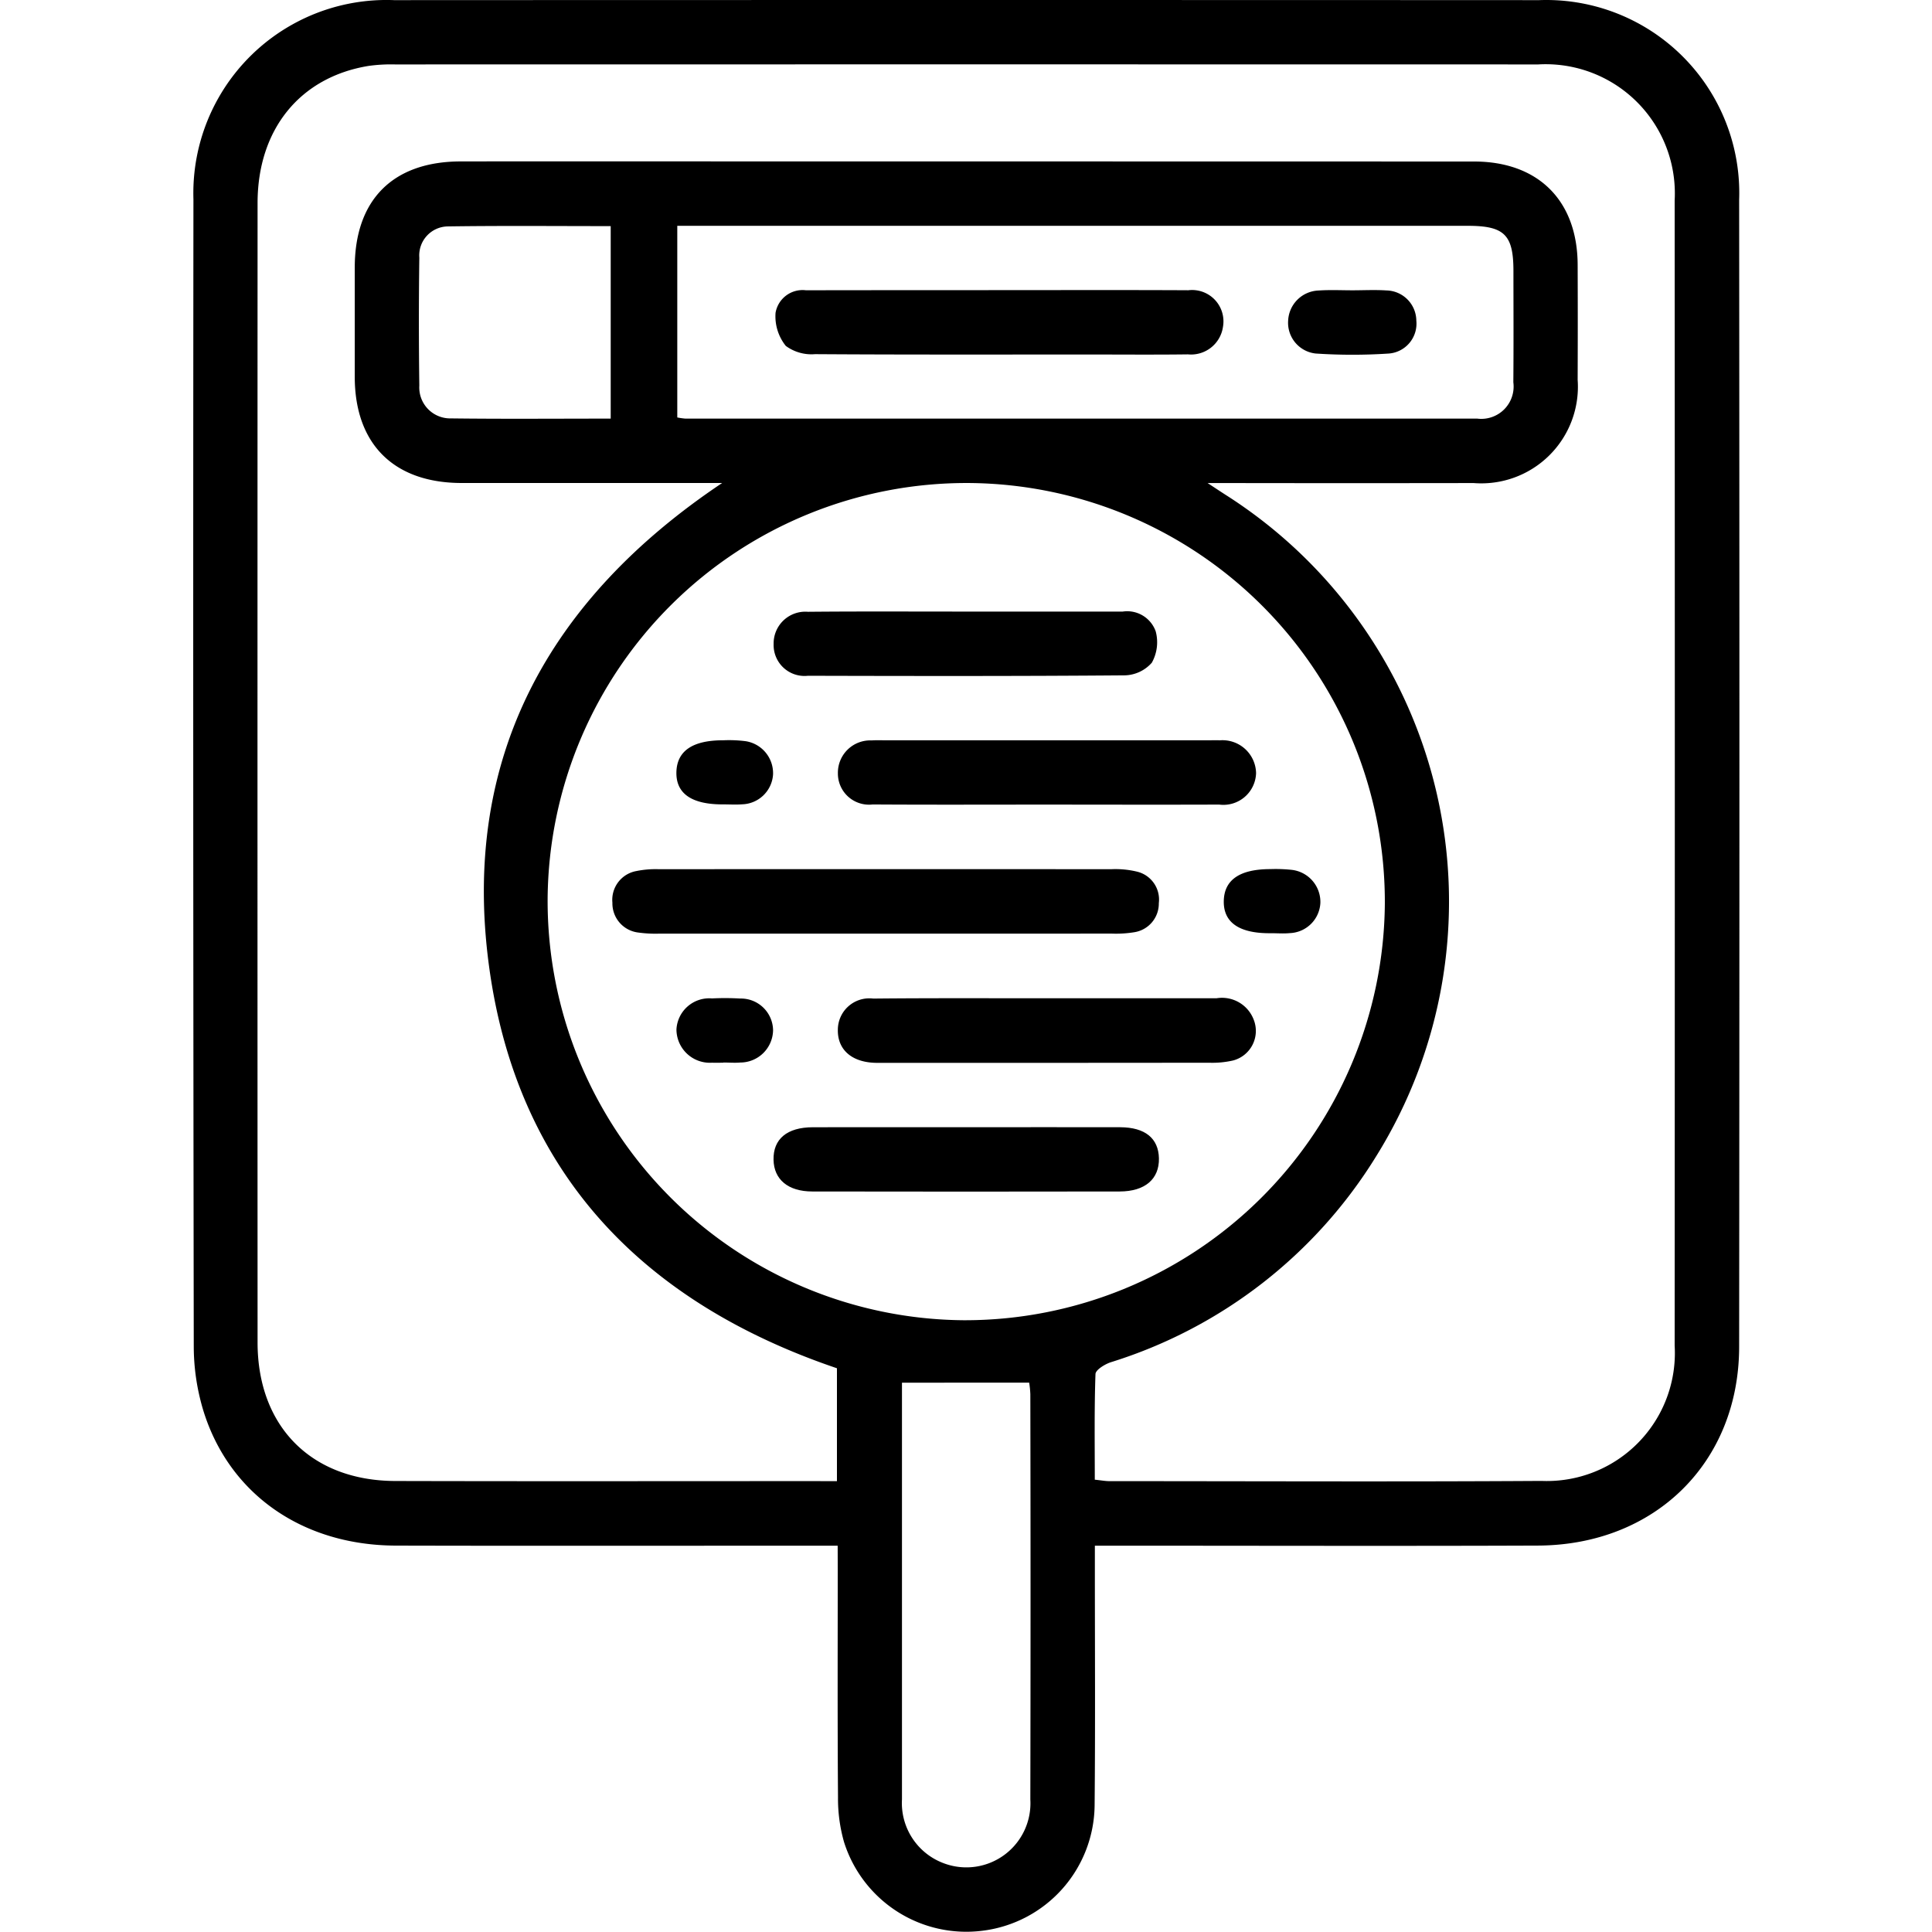
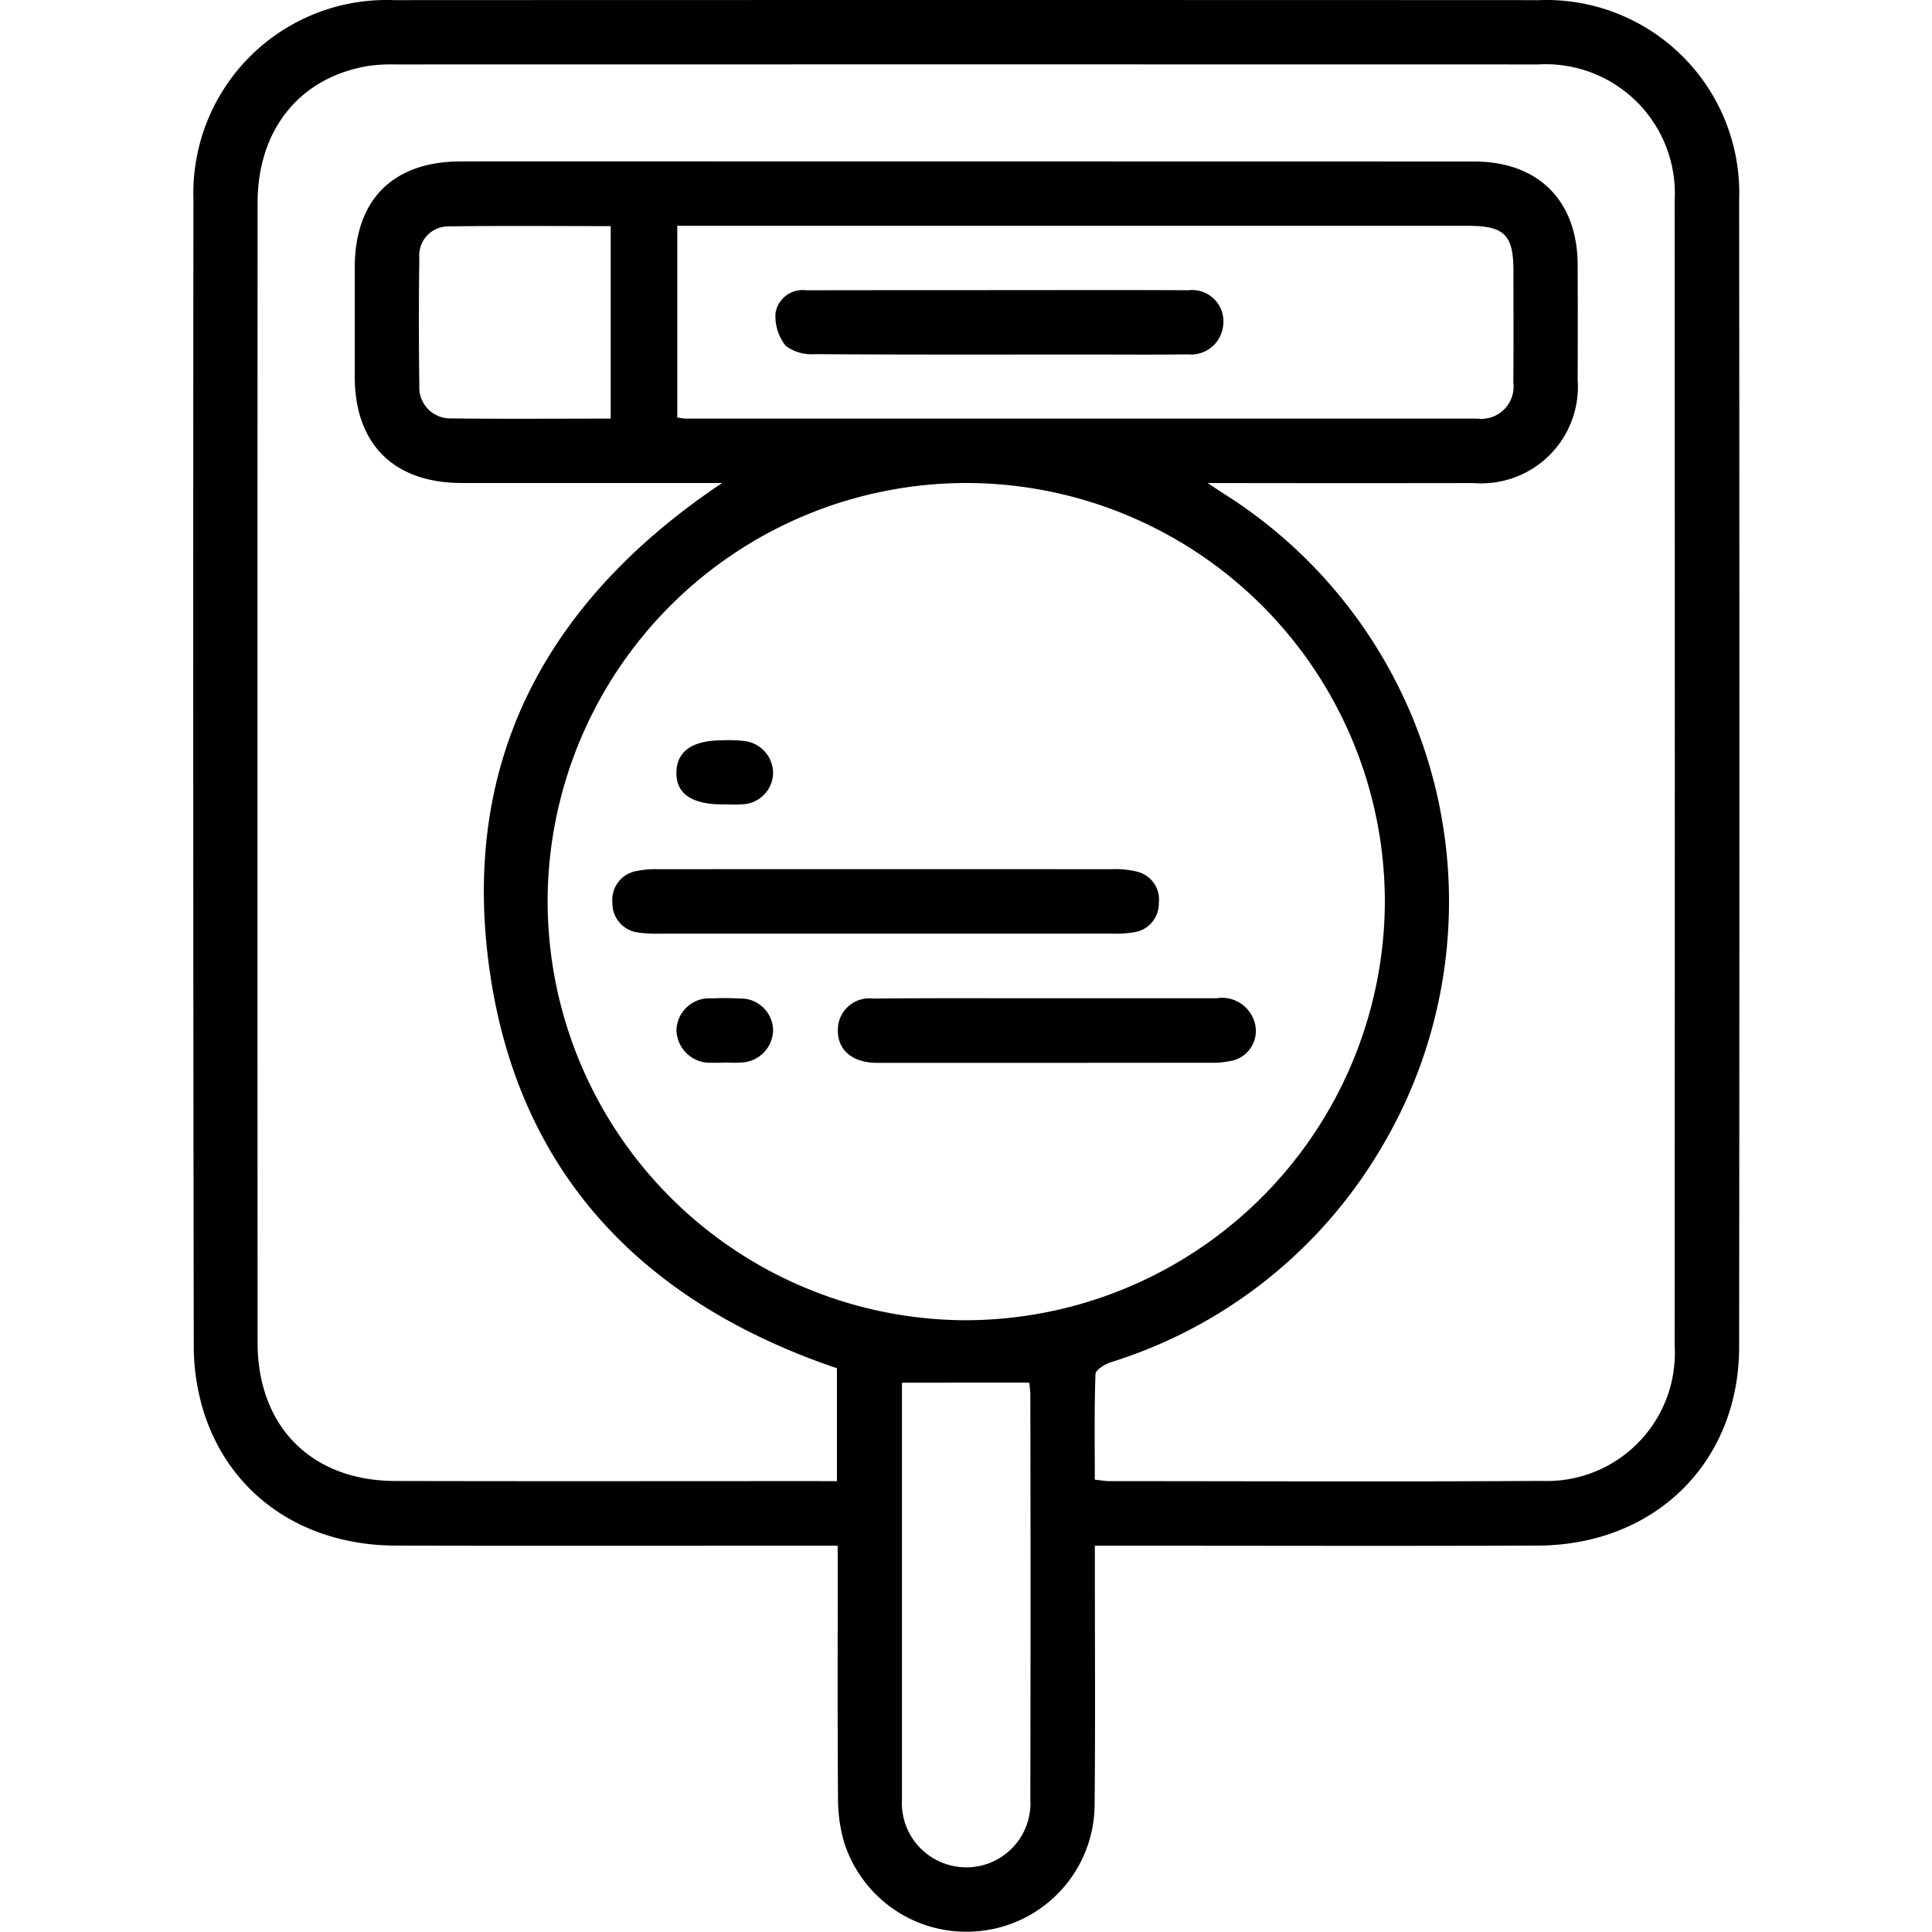
<svg xmlns="http://www.w3.org/2000/svg" width="100" height="100" viewBox="0 0 100 100">
  <rect x="0" y="0" width="100" height="100" fill="#808080" stroke="none" />
  <defs>
    <clipPath id="clip-Work_On_PPC_Keywords_-_Icon">
      <rect width="100" height="100" />
    </clipPath>
  </defs>
  <g id="Work_On_PPC_Keywords_-_Icon" data-name="Work On PPC Keywords - Icon" clip-path="url(#clip-Work_On_PPC_Keywords_-_Icon)">
    <rect width="100" height="100" fill="#fff" />
    <g id="Group_44" data-name="Group 44" transform="translate(-1804.994 1100.979)">
      <path id="Path_278" data-name="Path 278" d="M1848.352-1020.974h-1.291c-7.193,0-14.385.013-21.577-.005-4.817-.012-8.619-2.651-9.961-6.973a11.508,11.508,0,0,1-.5-3.354q-.045-29.68-.017-59.361a10,10,0,0,1,10.389-10.305q29.631-.013,59.263,0a9.988,9.988,0,0,1,10.354,10.339q.027,29.681,0,59.361c-.006,5.986-4.354,10.267-10.416,10.292-7.225.028-14.45.006-21.675.006h-1.257v1.154c0,4.1.026,8.2-.013,12.3a6.61,6.61,0,0,1-5.784,6.473,6.635,6.635,0,0,1-7.188-4.595,8.188,8.188,0,0,1-.31-2.3c-.03-3.937-.014-7.875-.014-11.813Zm-.038-3.34v-5.844c-10.12-3.432-16.587-10.184-18.014-20.859-1.432-10.707,3.065-18.93,12.073-24.962h-.786q-6.347,0-12.693,0c-3.507,0-5.53-2.006-5.538-5.482q0-2.832,0-5.663c0-3.518,1.979-5.5,5.5-5.5q7.128-.008,14.255,0,19.089,0,38.177.005c3.333,0,5.353,2.03,5.365,5.342q.012,2.979,0,5.956a5,5,0,0,1-5.383,5.345q-6.3.01-12.6,0H1867.5c.477.313.712.47.95.622a24.942,24.942,0,0,1,7.78,34.215,24.76,24.76,0,0,1-13.734,10.667c-.311.1-.79.394-.8.612-.064,1.81-.036,3.624-.036,5.469.322.033.543.076.765.076,7.453,0,14.906.035,22.359-.012a6.626,6.626,0,0,0,6.89-7.006q.016-29.632,0-59.267a6.686,6.686,0,0,0-7.059-7.044q-29.586-.006-59.17,0a8.479,8.479,0,0,0-1.362.075c-3.556.576-5.756,3.279-5.757,7.1q-.009,29.487,0,58.974c0,4.349,2.783,7.161,7.127,7.172,7.258.019,14.516.006,21.774.006Zm-14.975-30.141a21.708,21.708,0,0,0,21.526,21.811,21.736,21.736,0,0,0,21.808-21.541,21.682,21.682,0,0,0-21.532-21.793A21.686,21.686,0,0,0,1833.339-1054.455Zm6.711-24.917a3.421,3.421,0,0,0,.432.061q20.49,0,40.98,0a1.673,1.673,0,0,0,1.862-1.883c.017-1.918.006-3.837.005-5.756,0-1.88-.466-2.341-2.369-2.341h-40.91Zm11.63,49.961v4.585q0,8.49,0,16.979a3.323,3.323,0,0,0,2.218,3.33,3.317,3.317,0,0,0,4.426-3.318q.021-10.489,0-20.98a5.131,5.131,0,0,0-.06-.6Zm-15.076-49.9v-9.964c-2.848,0-5.635-.026-8.422.015a1.5,1.5,0,0,0-1.484,1.616q-.045,3.312,0,6.627a1.6,1.6,0,0,0,1.64,1.694C1831.06-1079.289,1833.786-1079.312,1836.6-1079.312Z" />
      <path id="Path_279" data-name="Path 279" d="M1850.825-1052.654q-5.854,0-11.708,0a6.445,6.445,0,0,1-1.069-.055,1.519,1.519,0,0,1-1.356-1.546,1.514,1.514,0,0,1,1.242-1.639,4.983,4.983,0,0,1,1.16-.095q11.708-.008,23.415,0a4.774,4.774,0,0,1,1.35.129,1.486,1.486,0,0,1,1.115,1.629,1.5,1.5,0,0,1-1.277,1.505,5.865,5.865,0,0,1-1.165.07Q1856.679-1052.651,1850.825-1052.654Z" />
-       <path id="Path_280" data-name="Path 280" d="M1859.128-1059.333c-2.988,0-5.977.012-8.965-.007a1.612,1.612,0,0,1-1.8-1.615,1.675,1.675,0,0,1,1.747-1.7c.258-.018.519-.006.779-.006h16.565c.227,0,.455-.008.682,0a1.739,1.739,0,0,1,1.872,1.7,1.693,1.693,0,0,1-1.913,1.627C1865.1-1059.323,1862.116-1059.332,1859.128-1059.333Z" />
      <path id="Path_281" data-name="Path 281" d="M1859.269-1049.309c2.9,0,5.793,0,8.69,0a1.756,1.756,0,0,1,1.938,1.138,1.582,1.582,0,0,1-1.07,2.08,4.815,4.815,0,0,1-1.255.119q-8.4.01-16.792.005c-.2,0-.392.007-.586-.005-1.168-.067-1.859-.718-1.833-1.721a1.629,1.629,0,0,1,1.829-1.6C1853.216-1049.323,1856.243-1049.307,1859.269-1049.309Z" />
-       <path id="Path_282" data-name="Path 282" d="M1855.006-1069.324q4.05,0,8.1,0a1.566,1.566,0,0,1,1.707,1.024,2.172,2.172,0,0,1-.2,1.621,1.927,1.927,0,0,1-1.4.656c-5.466.045-10.932.036-16.4.022a1.6,1.6,0,0,1-1.776-1.645,1.642,1.642,0,0,1,1.775-1.667C1849.54-1069.339,1852.273-1069.323,1855.006-1069.324Z" />
-       <path id="Path_283" data-name="Path 283" d="M1855.067-1042.634c2.635,0,5.27-.007,7.905,0,1.295.005,1.987.575,2.008,1.611.021,1.068-.716,1.713-2.032,1.715q-7.954.014-15.908,0c-1.257,0-1.988-.623-2.008-1.641-.022-1.072.694-1.68,2.032-1.684C1849.732-1042.64,1852.4-1042.634,1855.067-1042.634Z" />
      <path id="Path_284" data-name="Path 284" d="M1842.437-1059.344c-1.646.011-2.467-.563-2.432-1.687.035-1.086.845-1.634,2.426-1.631a6.738,6.738,0,0,1,1.165.048,1.677,1.677,0,0,1,1.411,1.723,1.651,1.651,0,0,1-1.6,1.543C1843.089-1059.322,1842.762-1059.344,1842.437-1059.344Z" />
-       <path id="Path_285" data-name="Path 285" d="M1870.78-1052.676c-1.642.02-2.47-.555-2.443-1.676.025-1.09.833-1.642,2.412-1.642a7.753,7.753,0,0,1,1.069.035,1.671,1.671,0,0,1,1.518,1.723,1.647,1.647,0,0,1-1.583,1.555C1871.432-1052.649,1871.1-1052.676,1870.78-1052.676Z" />
      <path id="Path_286" data-name="Path 286" d="M1842.439-1045.974c-.194,0-.39.01-.584,0a1.731,1.731,0,0,1-1.848-1.718,1.7,1.7,0,0,1,1.841-1.609,13.672,13.672,0,0,1,1.46.006,1.665,1.665,0,0,1,1.7,1.644,1.7,1.7,0,0,1-1.694,1.668c-.29.026-.584,0-.877,0Z" />
      <path id="Path_287" data-name="Path 287" d="M1856.656-1085.962c3.282,0,6.563-.011,9.845.006a1.623,1.623,0,0,1,1.793,1.9,1.668,1.668,0,0,1-1.811,1.419c-1.689.022-3.379.007-5.068.007-4.743,0-9.487.013-14.23-.018a2.241,2.241,0,0,1-1.518-.427,2.445,2.445,0,0,1-.53-1.717,1.42,1.42,0,0,1,1.578-1.162q2.534-.006,5.068-.005Z" />
-       <path id="Path_288" data-name="Path 288" d="M1875-1085.953c.585,0,1.172-.032,1.754.007a1.58,1.58,0,0,1,1.549,1.565,1.551,1.551,0,0,1-1.41,1.7,28.592,28.592,0,0,1-3.8,0,1.6,1.6,0,0,1-1.425-1.7,1.636,1.636,0,0,1,1.573-1.561C1873.831-1085.983,1874.418-1085.953,1875-1085.953Z" />
    </g>
  </g>
</svg>